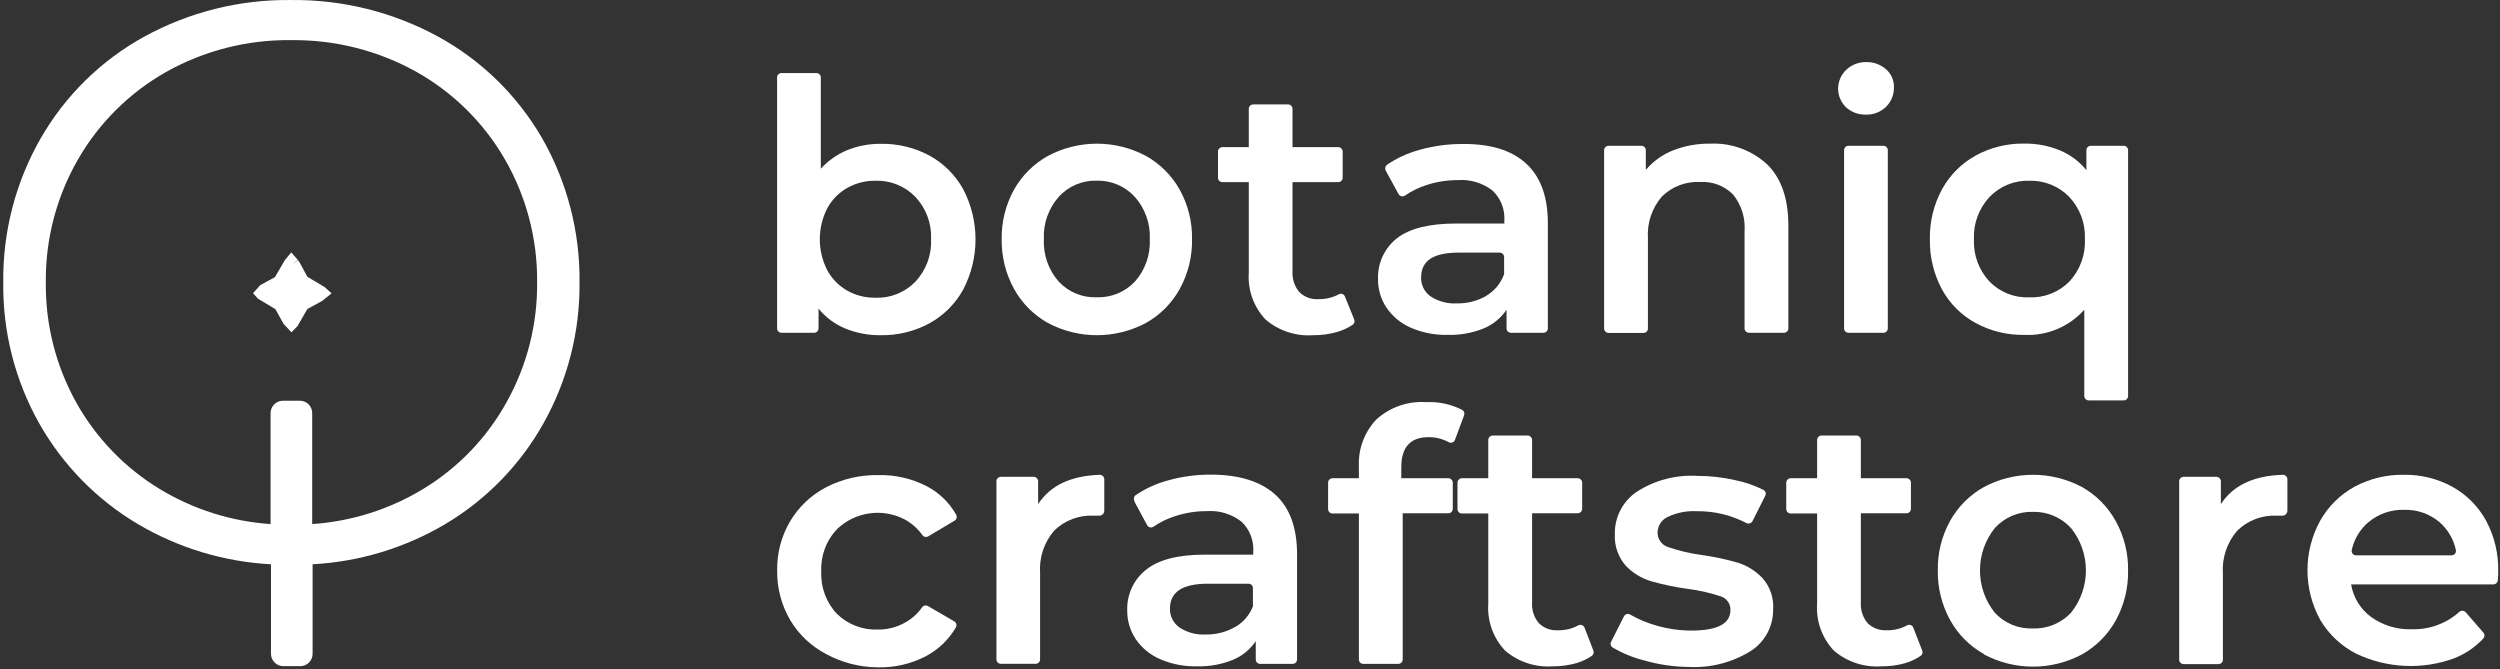
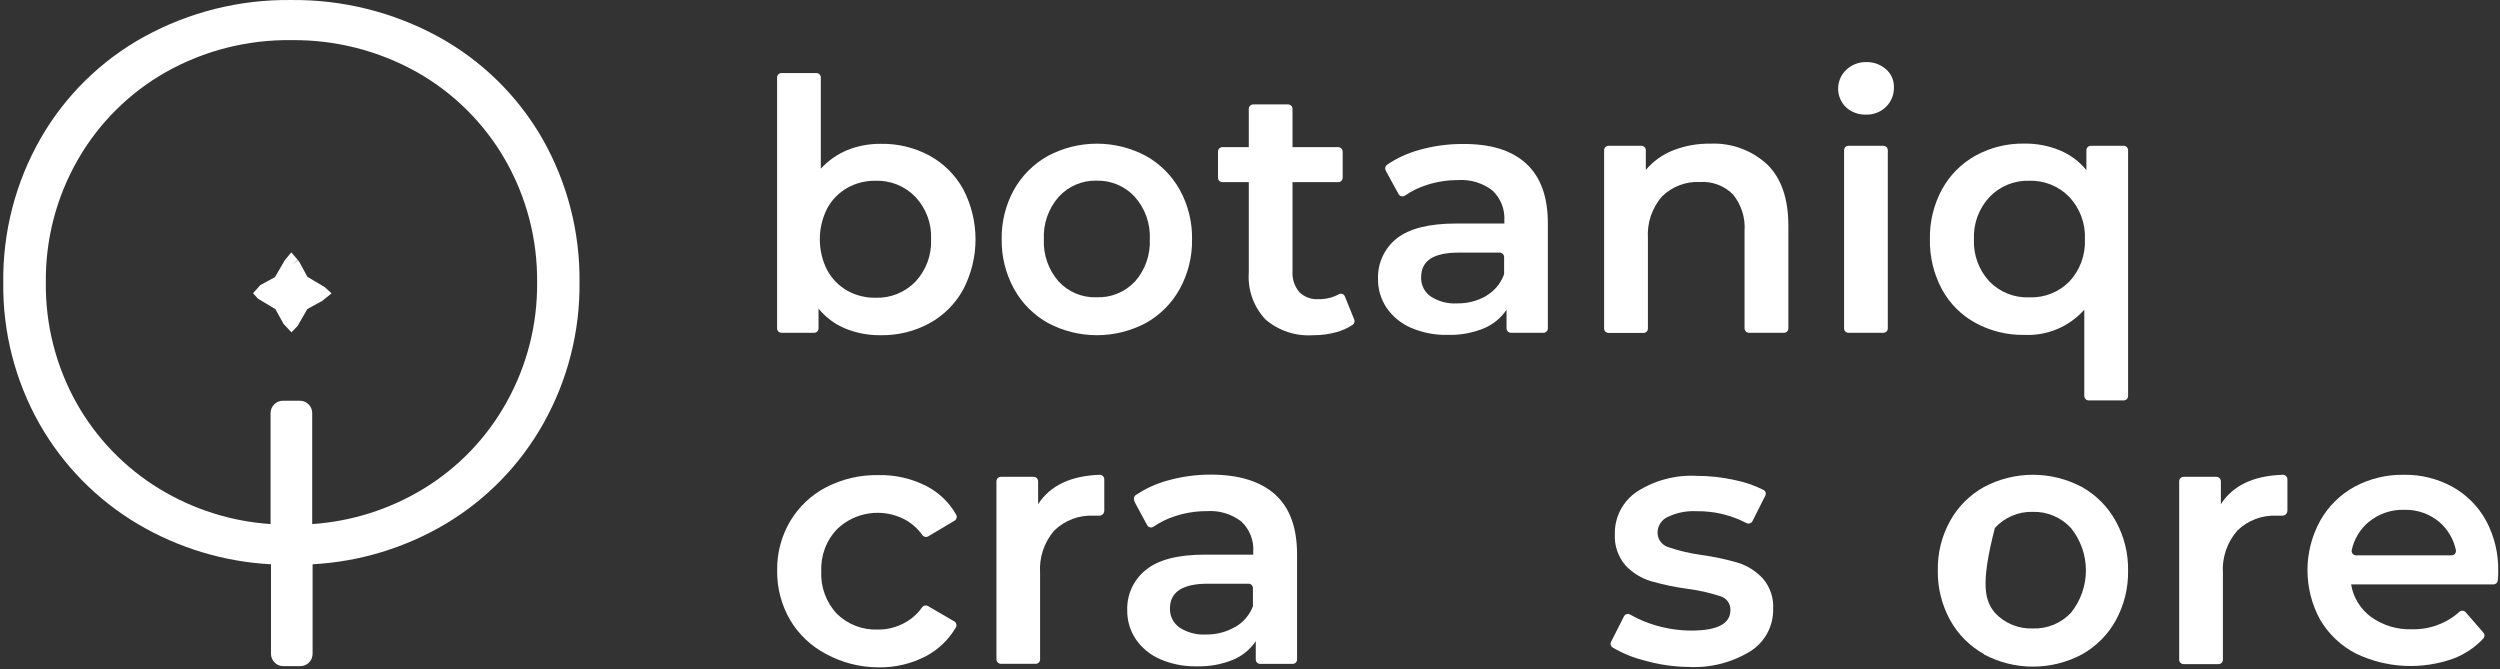
<svg xmlns="http://www.w3.org/2000/svg" width="635" height="170" viewBox="0 0 635 170" fill="none">
  <rect x="0" y="0" width="635" height="170" fill="#333333" stroke="none" />
  <path d="M236.077 39.518C239.688 41.494 242.663 44.456 244.656 48.058C246.709 51.991 247.781 56.361 247.781 60.797C247.781 65.234 246.709 69.605 244.656 73.537C242.67 77.155 239.694 80.131 236.077 82.117C232.267 84.182 227.988 85.224 223.655 85.142C220.593 85.181 217.554 84.606 214.718 83.45C212.064 82.356 209.724 80.619 207.91 78.394V83.391C207.913 83.539 207.886 83.686 207.831 83.823C207.776 83.961 207.694 84.086 207.591 84.192C207.487 84.297 207.363 84.381 207.226 84.438C207.09 84.496 206.943 84.525 206.795 84.525H198.495C198.346 84.525 198.2 84.496 198.063 84.438C197.927 84.381 197.803 84.297 197.699 84.192C197.595 84.086 197.514 83.961 197.459 83.823C197.404 83.686 197.377 83.539 197.38 83.391V19.692C197.377 19.544 197.404 19.397 197.459 19.259C197.514 19.122 197.595 18.997 197.699 18.891C197.803 18.785 197.927 18.702 198.063 18.644C198.2 18.587 198.346 18.558 198.495 18.558H207.372C207.521 18.558 207.667 18.587 207.804 18.644C207.94 18.702 208.064 18.785 208.168 18.891C208.272 18.997 208.353 19.122 208.408 19.259C208.463 19.397 208.49 19.544 208.487 19.692V42.843C210.357 40.796 212.654 39.186 215.215 38.125C217.91 37.044 220.792 36.503 223.695 36.532C228.011 36.445 232.275 37.473 236.077 39.518ZM232.513 71.547C233.86 70.107 234.906 68.413 235.59 66.564C236.274 64.714 236.581 62.747 236.495 60.778C236.582 58.808 236.275 56.84 235.592 54.991C234.908 53.142 233.861 51.448 232.513 50.009C231.205 48.655 229.627 47.591 227.882 46.885C226.137 46.179 224.263 45.846 222.381 45.908C219.86 45.873 217.374 46.505 215.176 47.739C213.028 48.968 211.269 50.775 210.1 52.955C208.87 55.379 208.23 58.059 208.23 60.778C208.23 63.496 208.87 66.176 210.1 68.601C211.275 70.776 213.033 72.582 215.176 73.816C217.376 75.044 219.862 75.669 222.381 75.627C224.262 75.693 226.135 75.364 227.88 74.661C229.625 73.958 231.204 72.897 232.513 71.547Z" fill="white" />
  <path d="M343.965 81.141C344.064 81.372 344.082 81.629 344.017 81.871C343.952 82.112 343.807 82.326 343.607 82.475C342.356 83.315 340.978 83.947 339.526 84.346C337.583 84.893 335.572 85.161 333.554 85.143C329.154 85.456 324.807 84.026 321.452 81.161C319.953 79.574 318.801 77.693 318.068 75.637C317.335 73.581 317.036 71.395 317.192 69.218V46.267H310.483C310.188 46.267 309.904 46.149 309.695 45.94C309.486 45.731 309.369 45.448 309.369 45.152V38.504C309.369 38.206 309.486 37.92 309.694 37.708C309.903 37.496 310.186 37.374 310.483 37.369H317.192V27.655C317.192 27.357 317.308 27.072 317.517 26.86C317.725 26.647 318.009 26.526 318.306 26.52H327.184C327.482 26.526 327.765 26.647 327.974 26.86C328.182 27.072 328.299 27.357 328.299 27.655V37.369H339.904C340.203 37.374 340.489 37.495 340.701 37.707C340.912 37.919 341.034 38.204 341.039 38.504V45.152C341.034 45.45 340.912 45.733 340.699 45.941C340.487 46.15 340.202 46.267 339.904 46.267H328.299V68.88C328.172 70.789 328.777 72.675 329.991 74.155C330.629 74.792 331.396 75.285 332.241 75.601C333.086 75.917 333.988 76.048 334.888 75.986C336.691 76.027 338.473 75.602 340.063 74.752C340.2 74.673 340.353 74.625 340.511 74.612C340.669 74.598 340.827 74.62 340.976 74.675C341.124 74.73 341.258 74.817 341.369 74.93C341.48 75.043 341.564 75.18 341.616 75.329L343.965 81.141Z" fill="white" />
  <path d="M387.599 41.509C391.301 44.88 393.152 49.936 393.152 56.677V83.391C393.155 83.539 393.128 83.686 393.073 83.823C393.018 83.961 392.937 84.086 392.833 84.192C392.729 84.297 392.605 84.381 392.469 84.438C392.332 84.496 392.186 84.525 392.038 84.525H383.797C383.647 84.528 383.498 84.5 383.359 84.444C383.22 84.388 383.094 84.305 382.988 84.199C382.882 84.093 382.799 83.967 382.743 83.828C382.687 83.689 382.659 83.54 382.662 83.391V78.673C381.231 80.8 379.201 82.455 376.83 83.43C373.935 84.594 370.832 85.149 367.713 85.063C364.507 85.137 361.323 84.519 358.377 83.251C355.876 82.177 353.73 80.417 352.186 78.175C350.736 76.003 349.98 73.442 350.017 70.83C349.955 68.866 350.353 66.914 351.179 65.131C352.005 63.348 353.236 61.782 354.774 60.559C357.986 58.037 363.002 56.777 369.823 56.777H382.105V56.06C382.196 54.645 381.976 53.227 381.46 51.907C380.945 50.586 380.145 49.394 379.119 48.416C376.6 46.457 373.442 45.506 370.261 45.749C367.591 45.742 364.937 46.159 362.398 46.983C360.445 47.596 358.594 48.495 356.904 49.65C356.774 49.747 356.625 49.816 356.467 49.85C356.309 49.885 356.145 49.885 355.987 49.851C355.828 49.817 355.679 49.75 355.549 49.653C355.419 49.557 355.311 49.434 355.232 49.292L351.967 43.32C351.837 43.075 351.8 42.791 351.862 42.521C351.924 42.25 352.082 42.011 352.306 41.847C354.807 40.151 357.571 38.879 360.487 38.085C364.1 37.059 367.839 36.55 371.594 36.572C378.601 36.519 383.936 38.165 387.599 41.509ZM377.467 75.15C379.517 73.962 381.098 72.107 381.945 69.894C382.009 69.75 382.043 69.594 382.045 69.437V65.276C382.04 64.979 381.918 64.695 381.706 64.487C381.493 64.278 381.208 64.162 380.91 64.162H370.559C364.15 64.162 360.965 66.152 360.965 70.472C360.935 71.406 361.138 72.334 361.555 73.171C361.971 74.009 362.59 74.729 363.354 75.269C365.325 76.569 367.664 77.197 370.022 77.061C372.651 77.118 375.245 76.457 377.526 75.15H377.467Z" fill="white" />
  <path d="M448.828 41.728C452.438 45.231 454.243 50.427 454.243 57.314V83.39C454.245 83.54 454.218 83.689 454.162 83.828C454.106 83.967 454.022 84.093 453.916 84.199C453.81 84.305 453.684 84.388 453.545 84.444C453.407 84.5 453.258 84.528 453.108 84.525H444.25C443.949 84.525 443.66 84.406 443.448 84.193C443.235 83.98 443.115 83.691 443.115 83.39V58.767C443.368 55.383 442.322 52.031 440.189 49.392C439.101 48.299 437.793 47.452 436.351 46.906C434.909 46.36 433.367 46.129 431.829 46.227C430.046 46.134 428.263 46.413 426.594 47.047C424.925 47.681 423.406 48.656 422.135 49.909C419.594 52.845 418.314 56.665 418.572 60.539V83.43C418.574 83.58 418.547 83.729 418.491 83.868C418.435 84.007 418.351 84.133 418.245 84.239C418.139 84.344 418.013 84.428 417.874 84.484C417.735 84.54 417.587 84.568 417.437 84.565H408.579C408.278 84.565 407.989 84.445 407.777 84.233C407.564 84.02 407.444 83.731 407.444 83.43V38.145C407.45 37.847 407.571 37.564 407.784 37.355C407.996 37.147 408.281 37.03 408.579 37.03H416.919C417.215 37.03 417.499 37.148 417.708 37.357C417.917 37.566 418.034 37.849 418.034 38.145V43.161C419.901 40.951 422.288 39.241 424.981 38.185C427.987 37.013 431.191 36.438 434.417 36.493C437.046 36.369 439.673 36.768 442.147 37.667C444.62 38.566 446.891 39.946 448.828 41.728Z" fill="white" />
  <path d="M468.913 27.276C468.271 26.661 467.761 25.923 467.412 25.105C467.063 24.288 466.883 23.408 466.883 22.519C466.883 21.63 467.063 20.75 467.412 19.933C467.761 19.115 468.271 18.377 468.913 17.762C470.278 16.457 472.101 15.742 473.989 15.771C475.852 15.717 477.666 16.372 479.065 17.602C479.715 18.17 480.231 18.876 480.575 19.668C480.919 20.459 481.083 21.318 481.056 22.18C481.077 23.096 480.912 24.005 480.569 24.854C480.227 25.703 479.715 26.473 479.065 27.117C478.393 27.78 477.593 28.299 476.713 28.641C475.833 28.983 474.893 29.142 473.949 29.108C472.097 29.169 470.293 28.513 468.913 27.276ZM469.51 37.03H478.388C478.684 37.03 478.968 37.148 479.177 37.357C479.386 37.566 479.503 37.849 479.503 38.145V83.391C479.506 83.539 479.479 83.686 479.424 83.823C479.369 83.961 479.287 84.086 479.184 84.192C479.08 84.297 478.956 84.381 478.82 84.439C478.683 84.496 478.536 84.525 478.388 84.525H469.51C469.362 84.525 469.216 84.496 469.079 84.439C468.943 84.381 468.819 84.297 468.715 84.192C468.611 84.086 468.53 83.961 468.475 83.823C468.42 83.686 468.393 83.539 468.396 83.391V38.145C468.396 37.849 468.513 37.566 468.722 37.357C468.931 37.148 469.215 37.03 469.51 37.03Z" fill="white" />
  <path d="M540.534 38.145V100.569C540.537 100.719 540.51 100.868 540.453 101.007C540.397 101.146 540.314 101.272 540.208 101.378C540.102 101.484 539.976 101.567 539.837 101.623C539.698 101.679 539.549 101.707 539.4 101.704H530.542C530.241 101.704 529.952 101.584 529.739 101.372C529.527 101.159 529.407 100.87 529.407 100.569V78.673C527.508 80.803 525.157 82.482 522.526 83.588C519.895 84.693 517.05 85.197 514.199 85.063C509.873 85.142 505.601 84.1 501.798 82.037C498.189 80.071 495.224 77.106 493.258 73.498C491.16 69.584 490.105 65.197 490.193 60.758C490.104 56.32 491.174 51.936 493.298 48.038C495.282 44.443 498.242 41.482 501.838 39.499C505.626 37.434 509.886 36.391 514.199 36.473C517.262 36.43 520.302 37.006 523.137 38.165C525.797 39.248 528.139 40.988 529.945 43.221V38.145C529.95 37.848 530.072 37.564 530.284 37.356C530.496 37.147 530.782 37.03 531.079 37.03H539.4C539.548 37.028 539.695 37.055 539.832 37.109C539.97 37.164 540.095 37.246 540.201 37.35C540.306 37.453 540.39 37.577 540.448 37.714C540.505 37.85 540.534 37.997 540.534 38.145ZM525.585 71.547C526.934 70.109 527.981 68.415 528.665 66.565C529.349 64.716 529.655 62.748 529.566 60.778C529.657 58.808 529.352 56.839 528.668 54.989C527.984 53.14 526.936 51.446 525.585 50.009C524.272 48.661 522.693 47.601 520.949 46.895C519.205 46.19 517.334 45.853 515.453 45.908C513.578 45.848 511.711 46.182 509.972 46.888C508.234 47.594 506.663 48.658 505.361 50.009C504.013 51.448 502.966 53.142 502.283 54.991C501.599 56.841 501.292 58.808 501.38 60.778C501.293 62.748 501.601 64.715 502.284 66.564C502.968 68.413 504.014 70.107 505.361 71.547C506.673 72.877 508.248 73.919 509.986 74.605C511.724 75.29 513.586 75.605 515.453 75.528C517.325 75.599 519.192 75.283 520.936 74.597C522.679 73.912 524.262 72.874 525.585 71.547Z" fill="white" />
  <path d="M209.86 166.139C206.05 164.161 202.871 161.154 200.684 157.46C198.465 153.643 197.329 149.294 197.399 144.879C197.332 140.503 198.468 136.193 200.684 132.418C202.866 128.752 206.022 125.761 209.801 123.779C213.913 121.654 218.49 120.587 223.118 120.674C227.398 120.575 231.636 121.554 235.439 123.521C238.554 125.161 241.131 127.662 242.864 130.726C243.009 130.986 243.046 131.292 242.968 131.578C242.89 131.865 242.702 132.109 242.446 132.259L235.758 136.24C235.509 136.379 235.218 136.418 234.941 136.352C234.665 136.286 234.423 136.118 234.265 135.882C233.076 134.226 231.524 132.864 229.726 131.901C226.989 130.491 223.882 129.965 220.833 130.397C217.785 130.828 214.945 132.195 212.707 134.309C211.318 135.733 210.238 137.428 209.532 139.287C208.827 141.147 208.512 143.132 208.606 145.118C208.506 147.095 208.808 149.072 209.492 150.93C210.176 152.787 211.229 154.487 212.587 155.927C213.956 157.259 215.581 158.298 217.364 158.983C219.147 159.667 221.05 159.982 222.958 159.908C225.299 159.938 227.608 159.369 229.667 158.256C231.472 157.305 233.027 155.941 234.205 154.275C234.367 154.042 234.61 153.879 234.886 153.816C235.162 153.753 235.452 153.796 235.698 153.937L242.366 157.818C242.496 157.892 242.61 157.992 242.701 158.11C242.792 158.228 242.859 158.363 242.898 158.508C242.937 158.652 242.947 158.802 242.927 158.951C242.908 159.099 242.859 159.241 242.784 159.371C241 162.433 238.403 164.941 235.28 166.616C231.517 168.601 227.311 169.594 223.058 169.503C218.448 169.49 213.914 168.334 209.86 166.139Z" fill="white" />
  <path d="M280.486 121.749V129.712C280.488 129.932 280.433 130.15 280.324 130.342C280.216 130.534 280.059 130.694 279.869 130.806C279.69 130.905 279.494 130.966 279.291 130.986C278.993 130.986 278.694 130.986 278.396 130.986H277.898C276.039 130.877 274.178 131.157 272.433 131.809C270.689 132.46 269.099 133.468 267.766 134.768C265.194 137.758 263.907 141.642 264.183 145.576V167.473C264.183 167.77 264.066 168.056 263.858 168.268C263.649 168.48 263.366 168.602 263.068 168.607H254.23C253.929 168.607 253.641 168.488 253.428 168.275C253.215 168.062 253.095 167.774 253.095 167.473V122.247C253.095 121.946 253.215 121.657 253.428 121.445C253.641 121.232 253.929 121.112 254.23 121.112H262.551C262.85 121.117 263.136 121.239 263.347 121.45C263.559 121.662 263.68 121.948 263.685 122.247V128.059C266.738 123.322 271.979 120.834 279.411 120.595C279.703 120.615 279.977 120.745 280.176 120.96C280.376 121.174 280.486 121.456 280.486 121.749Z" fill="white" />
  <path d="M581.002 121.749V129.711C581.001 129.933 580.941 130.151 580.83 130.343C580.718 130.535 580.558 130.695 580.365 130.806C580.194 130.904 580.004 130.965 579.808 130.985C579.51 130.985 579.211 130.985 578.892 130.985H578.415C576.556 130.877 574.695 131.157 572.95 131.808C571.206 132.46 569.616 133.467 568.283 134.767C566.985 136.252 565.994 137.978 565.365 139.846C564.737 141.715 564.483 143.689 564.62 145.656V167.552C564.62 167.849 564.503 168.135 564.295 168.347C564.086 168.56 563.803 168.681 563.505 168.687H554.647C554.346 168.687 554.058 168.567 553.845 168.354C553.632 168.141 553.513 167.853 553.513 167.552V122.247C553.513 121.946 553.632 121.657 553.845 121.444C554.058 121.231 554.346 121.112 554.647 121.112H562.968C563.267 121.117 563.553 121.238 563.765 121.45C563.976 121.662 564.097 121.947 564.103 122.247V128.059C567.141 123.321 572.383 120.833 579.828 120.594C579.981 120.592 580.134 120.62 580.276 120.677C580.418 120.733 580.548 120.818 580.657 120.925C580.767 121.033 580.853 121.161 580.913 121.302C580.972 121.444 581.002 121.596 581.002 121.749Z" fill="white" />
  <path d="M323.9 125.611C327.603 128.968 329.454 134.024 329.454 140.779V167.492C329.457 167.642 329.429 167.791 329.373 167.93C329.317 168.068 329.233 168.195 329.128 168.3C329.022 168.406 328.895 168.49 328.757 168.546C328.618 168.602 328.469 168.629 328.319 168.627H320.078C319.93 168.627 319.784 168.597 319.647 168.54C319.51 168.483 319.387 168.399 319.283 168.293C319.179 168.188 319.097 168.062 319.043 167.925C318.988 167.787 318.961 167.64 318.964 167.492V162.854C317.532 164.981 315.503 166.637 313.131 167.612C310.236 168.773 307.133 169.328 304.014 169.244C300.808 169.318 297.624 168.7 294.679 167.432C292.178 166.358 290.031 164.598 288.488 162.356C287.038 160.184 286.281 157.623 286.318 155.011C286.252 153.046 286.648 151.093 287.474 149.309C288.301 147.525 289.534 145.96 291.076 144.74C294.241 142.152 299.237 140.878 306.065 140.878H318.327V140.162C318.421 138.748 318.204 137.331 317.691 136.011C317.179 134.69 316.383 133.498 315.361 132.518C312.845 130.552 309.687 129.594 306.503 129.831C303.798 129.82 301.11 130.243 298.54 131.085C296.58 131.694 294.721 132.593 293.026 133.752C292.898 133.849 292.751 133.917 292.594 133.951C292.437 133.986 292.275 133.986 292.118 133.952C291.961 133.918 291.814 133.851 291.685 133.754C291.557 133.658 291.451 133.535 291.374 133.394L288.368 127.82C287.831 126.825 287.97 126.208 288.368 125.83C290.862 124.133 293.62 122.861 296.53 122.067C300.149 121.04 303.895 120.531 307.657 120.555C314.757 120.581 320.171 122.266 323.9 125.611ZM313.748 159.251C315.809 158.071 317.399 156.214 318.247 153.996C318.277 153.845 318.277 153.689 318.247 153.538V149.378C318.247 149.082 318.129 148.799 317.92 148.59C317.711 148.381 317.428 148.263 317.132 148.263H306.781C300.372 148.263 297.167 150.353 297.167 154.573C297.141 155.51 297.347 156.438 297.768 157.275C298.188 158.112 298.809 158.832 299.575 159.371C301.546 160.673 303.886 161.301 306.244 161.162C308.86 161.217 311.441 160.556 313.708 159.251H313.748Z" fill="white" />
-   <path d="M355.928 118.624V121.47H367.872C368.171 121.475 368.457 121.597 368.669 121.808C368.88 122.02 369.001 122.306 369.007 122.605V129.253C369.001 129.551 368.879 129.834 368.667 130.043C368.455 130.251 368.169 130.368 367.872 130.368H356.287V167.492C356.287 167.793 356.167 168.082 355.954 168.295C355.742 168.507 355.453 168.627 355.152 168.627H346.294C346.144 168.63 345.996 168.602 345.857 168.546C345.718 168.49 345.592 168.407 345.486 168.301C345.38 168.195 345.296 168.069 345.24 167.93C345.184 167.791 345.157 167.642 345.159 167.492V130.428H338.451C338.156 130.428 337.872 130.31 337.663 130.101C337.454 129.892 337.337 129.609 337.337 129.313V122.605C337.337 122.307 337.453 122.022 337.662 121.81C337.87 121.597 338.154 121.476 338.451 121.47H345.159V118.484C345.055 116.297 345.394 114.111 346.157 112.059C346.92 110.006 348.091 108.129 349.598 106.541C351.29 105.004 353.274 103.822 355.432 103.066C357.59 102.31 359.877 101.996 362.159 102.142C365.372 101.978 368.572 102.665 371.435 104.132C371.659 104.272 371.826 104.487 371.906 104.739C371.986 104.99 371.974 105.262 371.873 105.506L369.564 111.717C369.51 111.865 369.426 112.001 369.316 112.114C369.206 112.228 369.073 112.317 368.927 112.375C368.78 112.433 368.622 112.46 368.464 112.453C368.307 112.446 368.152 112.405 368.011 112.334C366.461 111.486 364.722 111.041 362.955 111.04C358.284 111 355.942 113.528 355.928 118.624Z" fill="white" />
-   <path d="M404.717 165.243C404.811 165.476 404.824 165.733 404.756 165.974C404.687 166.216 404.541 166.428 404.339 166.577C403.118 167.405 401.775 168.036 400.358 168.448C398.415 168.994 396.404 169.262 394.386 169.244C389.992 169.557 385.651 168.126 382.303 165.263C380.802 163.677 379.646 161.797 378.909 159.741C378.172 157.685 377.871 155.498 378.024 153.32V130.428H371.335C371.187 130.431 371.04 130.404 370.903 130.349C370.765 130.294 370.64 130.212 370.534 130.109C370.429 130.005 370.345 129.881 370.288 129.745C370.23 129.608 370.201 129.461 370.201 129.313V122.605C370.201 122.304 370.32 122.016 370.533 121.803C370.746 121.59 371.035 121.47 371.335 121.47H378.024V111.756C378.024 111.456 378.143 111.167 378.356 110.954C378.569 110.741 378.857 110.622 379.158 110.622H388.016C388.316 110.627 388.601 110.748 388.813 110.96C389.025 111.171 389.146 111.457 389.151 111.756V121.47H400.736C401.035 121.476 401.321 121.597 401.533 121.808C401.745 122.02 401.866 122.306 401.871 122.605V129.254C401.866 129.551 401.744 129.835 401.532 130.043C401.319 130.252 401.034 130.368 400.736 130.368H389.151V152.961C389.012 154.878 389.618 156.775 390.843 158.256C391.479 158.891 392.243 159.383 393.084 159.699C393.925 160.014 394.824 160.147 395.72 160.087C397.526 160.135 399.312 159.702 400.895 158.833C401.035 158.761 401.189 158.718 401.346 158.708C401.503 158.698 401.661 158.721 401.809 158.775C401.957 158.83 402.092 158.914 402.205 159.024C402.319 159.133 402.408 159.265 402.468 159.411L404.717 165.243Z" fill="white" />
  <path d="M417.576 167.731C414.779 167.033 412.097 165.933 409.614 164.466C409.378 164.318 409.206 164.086 409.132 163.817C409.059 163.548 409.089 163.261 409.216 163.013L412.481 156.564C412.549 156.423 412.646 156.299 412.766 156.198C412.885 156.098 413.025 156.024 413.175 155.98C413.325 155.937 413.483 155.926 413.637 155.948C413.792 155.969 413.94 156.023 414.073 156.106C416.165 157.308 418.398 158.244 420.722 158.893C423.6 159.728 426.582 160.157 429.58 160.167C436.228 160.167 439.532 158.435 439.532 154.932C439.554 154.151 439.315 153.385 438.854 152.754C438.393 152.123 437.735 151.664 436.984 151.448C434.336 150.574 431.609 149.954 428.843 149.597C425.614 149.169 422.42 148.504 419.288 147.606C416.845 146.853 414.637 145.482 412.879 143.625C410.988 141.417 410.019 138.566 410.171 135.663C410.125 133.531 410.62 131.421 411.608 129.531C412.596 127.641 414.047 126.032 415.825 124.854C420.362 121.957 425.698 120.564 431.072 120.873C434.369 120.87 437.655 121.244 440.866 121.988C443.314 122.484 445.684 123.308 447.913 124.436C448.042 124.503 448.156 124.595 448.249 124.707C448.342 124.818 448.412 124.948 448.455 125.086C448.497 125.225 448.512 125.372 448.497 125.516C448.483 125.661 448.44 125.801 448.371 125.929L445.126 132.378C444.982 132.641 444.742 132.838 444.456 132.927C444.17 133.016 443.861 132.991 443.593 132.856C439.708 130.824 435.377 129.791 430.993 129.85C428.427 129.703 425.865 130.21 423.548 131.323C422.81 131.67 422.183 132.214 421.737 132.896C421.291 133.578 421.042 134.37 421.02 135.185C420.996 136.025 421.247 136.849 421.736 137.532C422.225 138.215 422.925 138.719 423.727 138.967C426.462 139.906 429.282 140.573 432.147 140.958C435.304 141.391 438.424 142.056 441.483 142.948C443.882 143.712 446.042 145.084 447.753 146.929C449.624 149.09 450.568 151.901 450.381 154.752C450.413 156.879 449.897 158.977 448.882 160.846C447.868 162.715 446.389 164.291 444.588 165.422C439.867 168.32 434.374 169.708 428.843 169.403C425.029 169.357 421.239 168.794 417.576 167.731Z" fill="white" />
-   <path d="M488.242 165.243C488.342 165.475 488.36 165.734 488.291 165.977C488.222 166.22 488.071 166.432 487.863 166.577C486.647 167.412 485.302 168.044 483.882 168.448C481.94 168.995 479.929 169.263 477.911 169.244C473.51 169.558 469.163 168.128 465.808 165.263C464.31 163.676 463.158 161.794 462.424 159.738C461.691 157.683 461.393 155.497 461.548 153.32V130.428H454.84C454.542 130.428 454.257 130.311 454.045 130.103C453.832 129.894 453.711 129.611 453.705 129.313V122.605C453.71 122.306 453.832 122.02 454.043 121.808C454.255 121.597 454.541 121.476 454.84 121.47H461.548V111.756C461.548 111.459 461.665 111.173 461.873 110.961C462.082 110.749 462.365 110.627 462.663 110.622H471.541C471.838 110.627 472.122 110.749 472.33 110.961C472.539 111.173 472.656 111.459 472.656 111.756V121.47H484.261C484.558 121.476 484.842 121.597 485.05 121.81C485.259 122.022 485.375 122.308 485.375 122.605V129.254C485.375 129.549 485.258 129.833 485.049 130.042C484.84 130.251 484.556 130.368 484.261 130.368H472.656V152.961C472.525 154.877 473.13 156.771 474.347 158.256C474.988 158.889 475.756 159.38 476.6 159.696C477.444 160.011 478.345 160.145 479.244 160.087C481.044 160.134 482.823 159.701 484.4 158.833C484.539 158.758 484.693 158.712 484.851 158.701C485.009 158.689 485.168 158.711 485.317 158.766C485.466 158.821 485.601 158.907 485.714 159.018C485.827 159.129 485.915 159.263 485.972 159.411L488.242 165.243Z" fill="white" />
-   <path d="M503.927 166.139C500.297 164.111 497.31 161.104 495.308 157.46C493.201 153.606 492.131 149.271 492.202 144.88C492.123 140.5 493.193 136.176 495.308 132.339C497.317 128.711 500.303 125.718 503.927 123.7C507.757 121.661 512.029 120.595 516.368 120.595C520.707 120.595 524.979 121.661 528.809 123.7C532.444 125.739 535.431 128.761 537.428 132.419C539.542 136.255 540.613 140.579 540.533 144.959C540.605 149.351 539.535 153.686 537.428 157.54C535.426 161.184 532.439 164.191 528.809 166.219C524.979 168.258 520.707 169.324 516.368 169.324C512.029 169.324 507.757 168.258 503.927 166.219V166.139ZM526.022 155.649C528.481 152.598 529.822 148.798 529.822 144.88C529.822 140.961 528.481 137.161 526.022 134.111C524.793 132.775 523.291 131.718 521.619 131.011C519.947 130.303 518.143 129.962 516.328 130.01C514.522 129.959 512.725 130.299 511.062 131.007C509.4 131.715 507.909 132.773 506.694 134.111C504.245 137.166 502.911 140.964 502.911 144.88C502.911 148.795 504.245 152.594 506.694 155.649C507.919 156.965 509.414 158.003 511.077 158.69C512.739 159.377 514.531 159.697 516.328 159.63C518.134 159.694 519.933 159.372 521.605 158.686C523.277 157.999 524.783 156.964 526.022 155.649Z" fill="white" />
+   <path d="M503.927 166.139C500.297 164.111 497.31 161.104 495.308 157.46C493.201 153.606 492.131 149.271 492.202 144.88C492.123 140.5 493.193 136.176 495.308 132.339C497.317 128.711 500.303 125.718 503.927 123.7C507.757 121.661 512.029 120.595 516.368 120.595C520.707 120.595 524.979 121.661 528.809 123.7C532.444 125.739 535.431 128.761 537.428 132.419C539.542 136.255 540.613 140.579 540.533 144.959C540.605 149.351 539.535 153.686 537.428 157.54C535.426 161.184 532.439 164.191 528.809 166.219C524.979 168.258 520.707 169.324 516.368 169.324C512.029 169.324 507.757 168.258 503.927 166.219V166.139ZM526.022 155.649C528.481 152.598 529.822 148.798 529.822 144.88C529.822 140.961 528.481 137.161 526.022 134.111C524.793 132.775 523.291 131.718 521.619 131.011C519.947 130.303 518.143 129.962 516.328 130.01C514.522 129.959 512.725 130.299 511.062 131.007C509.4 131.715 507.909 132.773 506.694 134.111C502.911 148.795 504.245 152.594 506.694 155.649C507.919 156.965 509.414 158.003 511.077 158.69C512.739 159.377 514.531 159.697 516.328 159.63C518.134 159.694 519.933 159.372 521.605 158.686C523.277 157.999 524.783 156.964 526.022 155.649Z" fill="white" />
  <path d="M266.174 82.037C262.544 80.01 259.557 77.002 257.555 73.358C255.437 69.501 254.36 65.158 254.43 60.758C254.353 56.378 255.423 52.055 257.535 48.217C259.559 44.598 262.55 41.614 266.174 39.598C270.004 37.559 274.276 36.493 278.615 36.493C282.954 36.493 287.226 37.559 291.056 39.598C294.675 41.622 297.66 44.613 299.675 48.237C301.787 52.075 302.857 56.398 302.78 60.778C302.852 65.169 301.782 69.504 299.675 73.358C297.673 77.002 294.686 80.01 291.056 82.037C287.226 84.076 282.954 85.142 278.615 85.142C274.276 85.142 270.004 84.076 266.174 82.037ZM288.249 71.547C290.876 68.585 292.241 64.713 292.051 60.758C292.234 56.807 290.862 52.941 288.229 49.989C287.004 48.654 285.506 47.597 283.837 46.889C282.168 46.182 280.367 45.841 278.555 45.888C276.749 45.837 274.952 46.177 273.29 46.885C271.627 47.593 270.136 48.652 268.921 49.989C266.308 52.95 264.951 56.813 265.139 60.758C264.956 64.702 266.312 68.563 268.921 71.527C270.147 72.844 271.641 73.881 273.304 74.568C274.967 75.255 276.758 75.576 278.555 75.508C280.357 75.575 282.152 75.256 283.82 74.573C285.489 73.889 286.992 72.858 288.229 71.547H288.249Z" fill="white" />
  <path d="M633.414 148.442H597.185C597.735 151.774 599.572 154.755 602.301 156.743C605.292 158.873 608.902 159.957 612.572 159.829C616.996 159.966 621.304 158.406 624.615 155.469C624.721 155.36 624.848 155.272 624.988 155.213C625.128 155.153 625.279 155.123 625.431 155.123C625.584 155.123 625.734 155.153 625.875 155.213C626.015 155.272 626.142 155.36 626.248 155.469L630.766 160.665C630.952 160.873 631.055 161.142 631.055 161.421C631.055 161.7 630.952 161.969 630.766 162.177C628.699 164.391 626.162 166.112 623.341 167.214C619.334 168.677 615.076 169.328 610.814 169.13C606.553 168.932 602.373 167.888 598.519 166.059C594.677 164.111 591.478 161.098 589.303 157.38C587.2 153.535 586.097 149.222 586.097 144.84C586.097 140.457 587.2 136.144 589.303 132.299C591.352 128.643 594.387 125.636 598.061 123.62C601.897 121.569 606.192 120.528 610.542 120.594C614.872 120.519 619.147 121.575 622.943 123.66C626.545 125.671 629.505 128.659 631.483 132.279C633.587 136.233 634.642 140.66 634.548 145.138C634.548 145.715 634.548 146.452 634.449 147.368C634.435 147.642 634.323 147.901 634.133 148.099C633.942 148.297 633.687 148.419 633.414 148.442ZM601.564 132.637C599.427 134.472 597.946 136.952 597.344 139.704C597.309 139.867 597.31 140.036 597.348 140.199C597.387 140.362 597.461 140.514 597.567 140.644C597.672 140.774 597.805 140.878 597.956 140.95C598.107 141.022 598.272 141.058 598.439 141.057H622.684C622.851 141.061 623.017 141.026 623.168 140.957C623.32 140.888 623.454 140.786 623.561 140.658C623.668 140.53 623.745 140.379 623.786 140.218C623.828 140.056 623.832 139.887 623.799 139.724C623.222 136.996 621.785 134.526 619.699 132.677C617.174 130.523 613.938 129.388 610.622 129.492C607.326 129.404 604.112 130.522 601.584 132.637H601.564Z" fill="white" />
  <path d="M137.682 35.08C131.419 24.245 122.303 15.335 111.327 9.322C99.861 3.07 86.984 -0.138 73.924 0.006C60.895 -0.154 48.046 3.055 36.621 9.322C25.679 15.345 16.597 24.254 10.366 35.08C3.969 46.223 0.677 58.878 0.831 71.726C0.667 84.266 3.819 96.626 9.967 107.556C15.938 118.106 24.564 126.91 34.989 133.095C45.279 139.183 56.889 142.694 68.829 143.327V166.059C68.829 166.893 69.16 167.693 69.75 168.283C70.34 168.873 71.14 169.204 71.974 169.204H76.273C76.686 169.204 77.094 169.123 77.474 168.964C77.854 168.806 78.2 168.574 78.49 168.282C78.781 167.989 79.011 167.643 79.166 167.261C79.322 166.88 79.401 166.471 79.399 166.059V143.327C91.305 142.683 102.88 139.173 113.139 133.095C123.56 126.887 132.162 118.045 138.081 107.457C144.184 96.546 147.327 84.228 147.197 71.726C147.346 58.881 144.061 46.23 137.682 35.08ZM107.486 124.197C98.939 129.383 89.273 132.442 79.299 133.115V104.929C79.302 104.517 79.223 104.108 79.067 103.727C78.911 103.345 78.681 102.998 78.391 102.706C78.1 102.414 77.755 102.182 77.374 102.023C76.994 101.865 76.586 101.784 76.174 101.784H71.874C71.04 101.784 70.24 102.115 69.65 102.705C69.061 103.295 68.729 104.095 68.729 104.929V133.115C58.755 132.442 49.089 129.383 40.543 124.197C31.695 118.819 24.392 111.241 19.343 102.202C14.17 92.885 11.515 82.381 11.64 71.726C11.521 60.764 14.346 49.971 19.821 40.474C25.149 31.218 32.861 23.561 42.155 18.299C51.872 12.838 62.859 10.043 74.004 10.197C85.146 10.066 96.128 12.859 105.853 18.299C115.169 23.552 122.903 31.21 128.247 40.474C133.717 49.973 136.542 60.765 136.428 71.726C136.531 82.35 133.87 92.817 128.705 102.102C123.682 111.194 116.367 118.811 107.486 124.197Z" fill="white" />
  <path d="M78.085 70.312L76.054 66.59L75.696 66.073L74.024 67.247L75.636 66.013L73.984 64.102L72.352 66.073L69.844 70.392L66.141 72.403L64.27 74.473L65.504 75.846L69.963 78.533L72.014 82.256L74.024 84.406L75.577 82.813L78.065 78.494L81.847 76.423L84.216 74.513L82.524 72.96L78.085 70.312Z" fill="white" />
</svg>